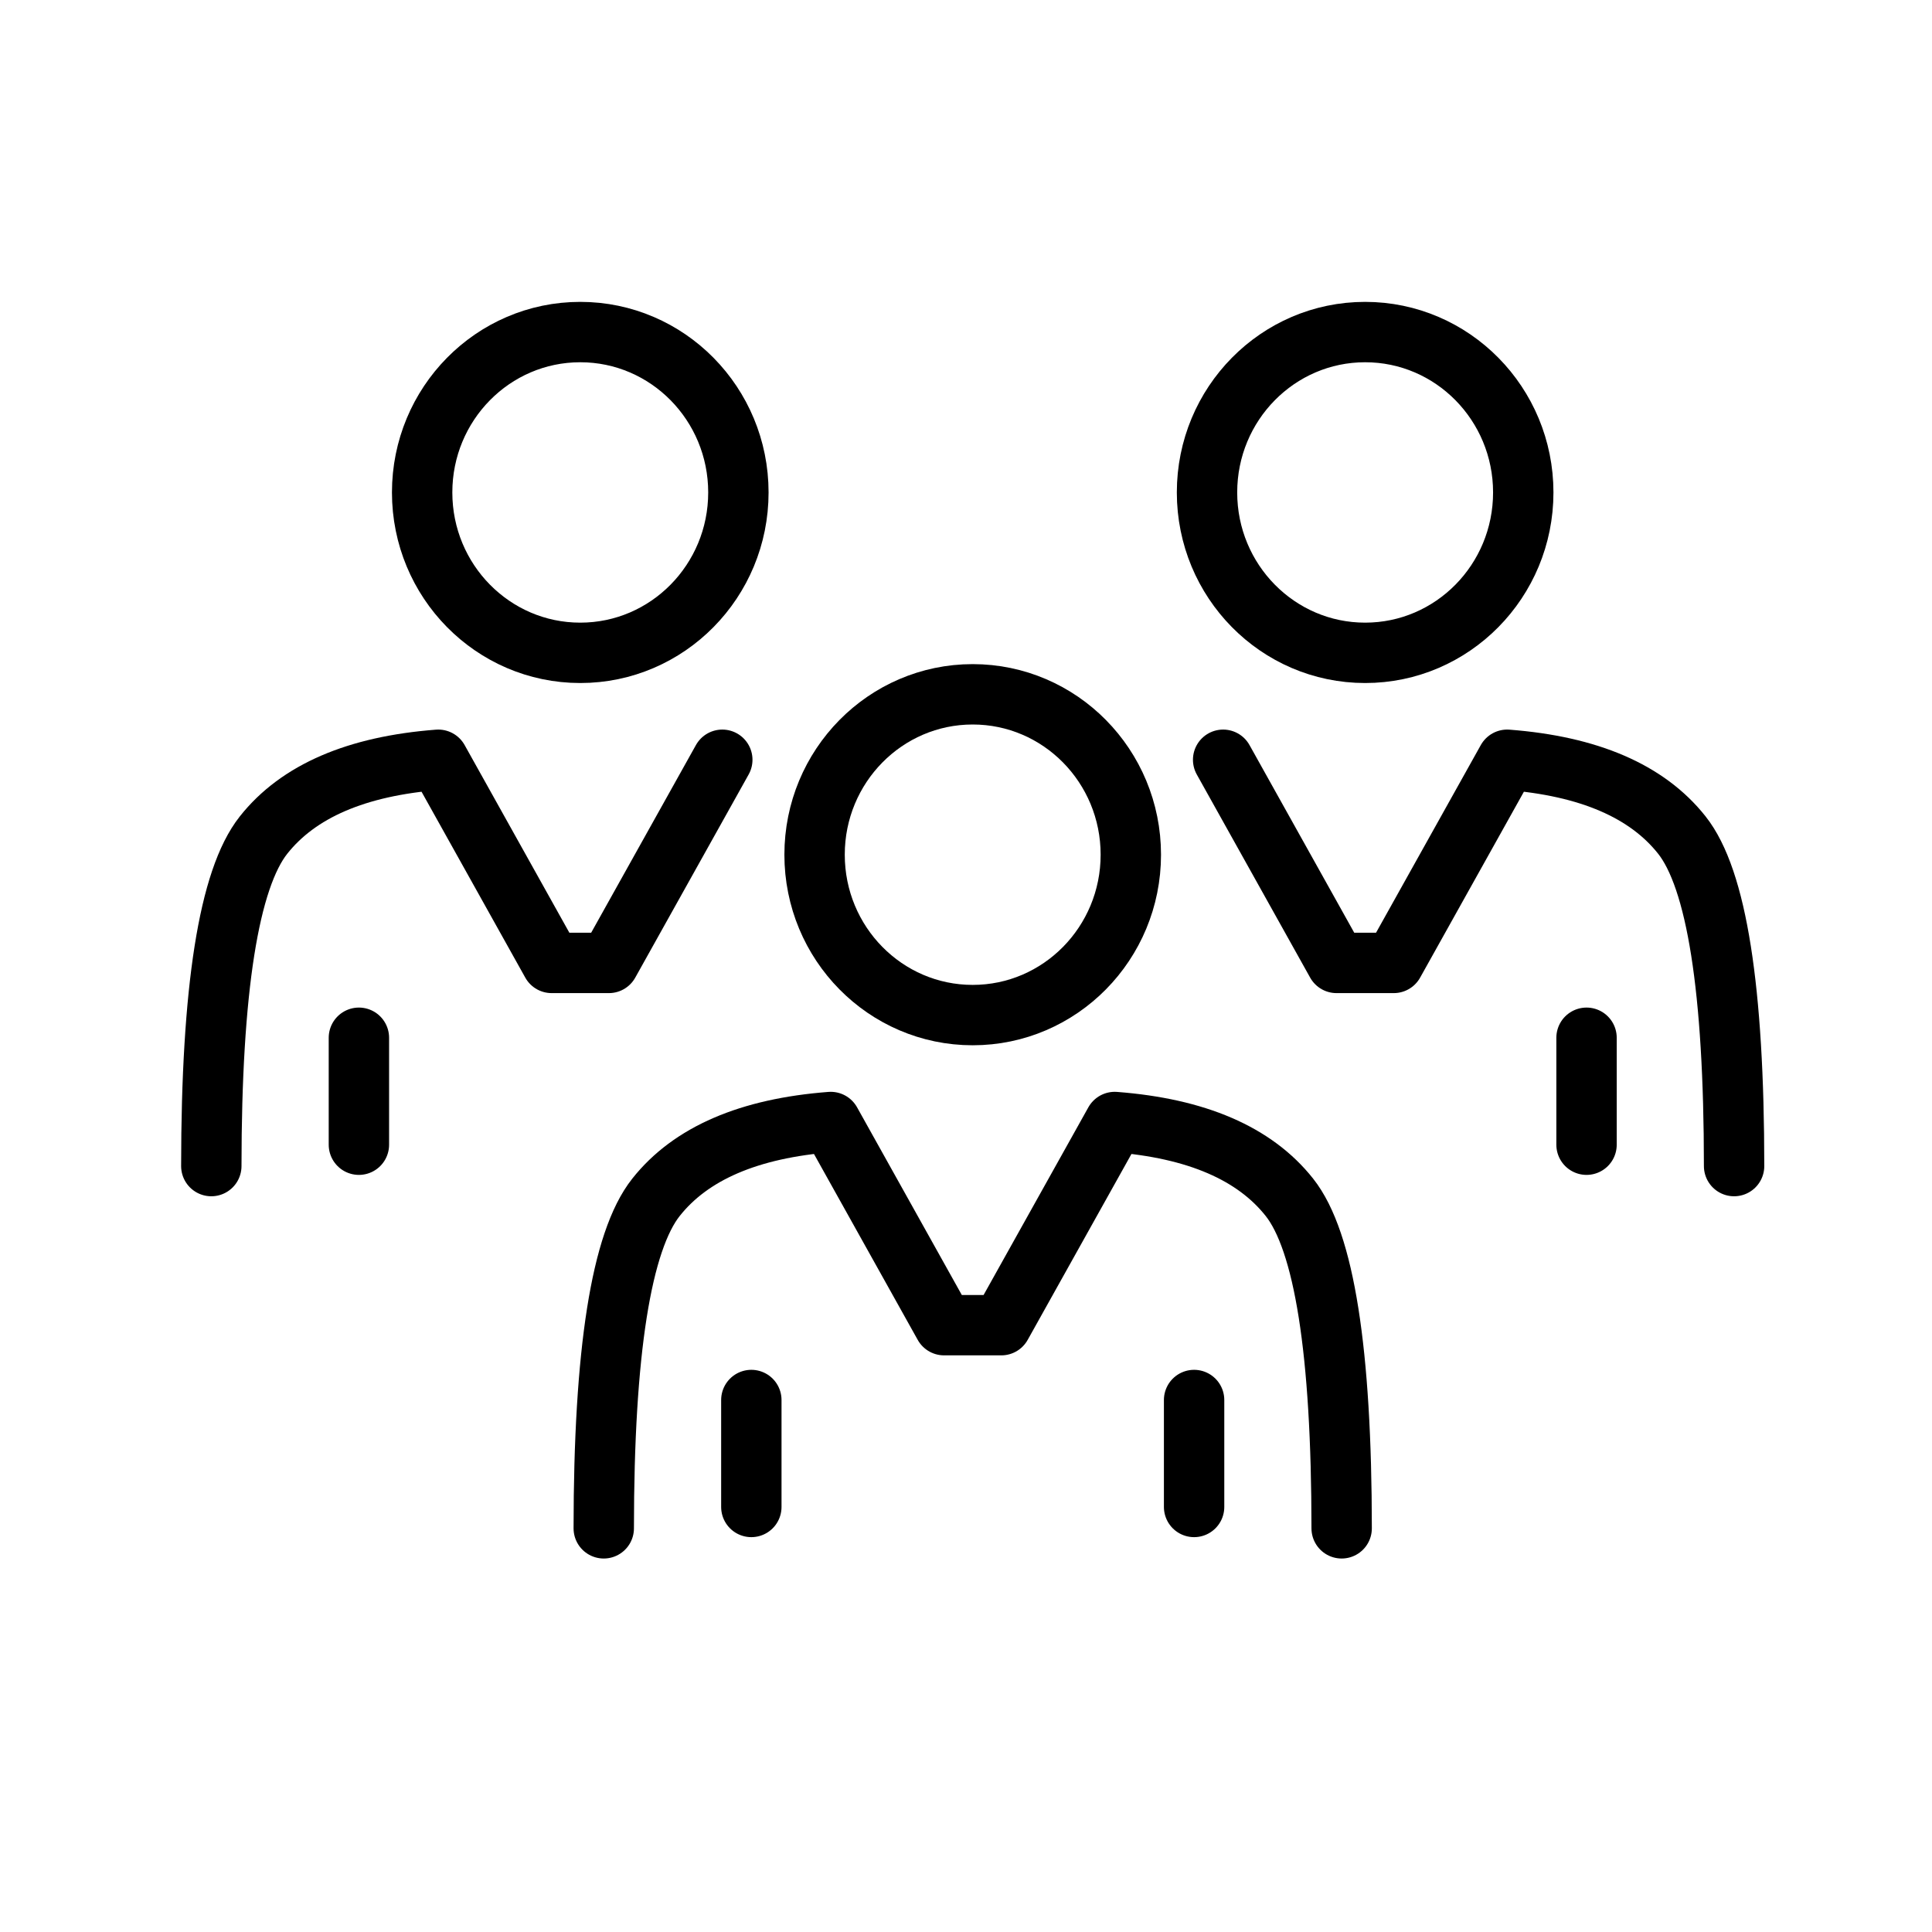
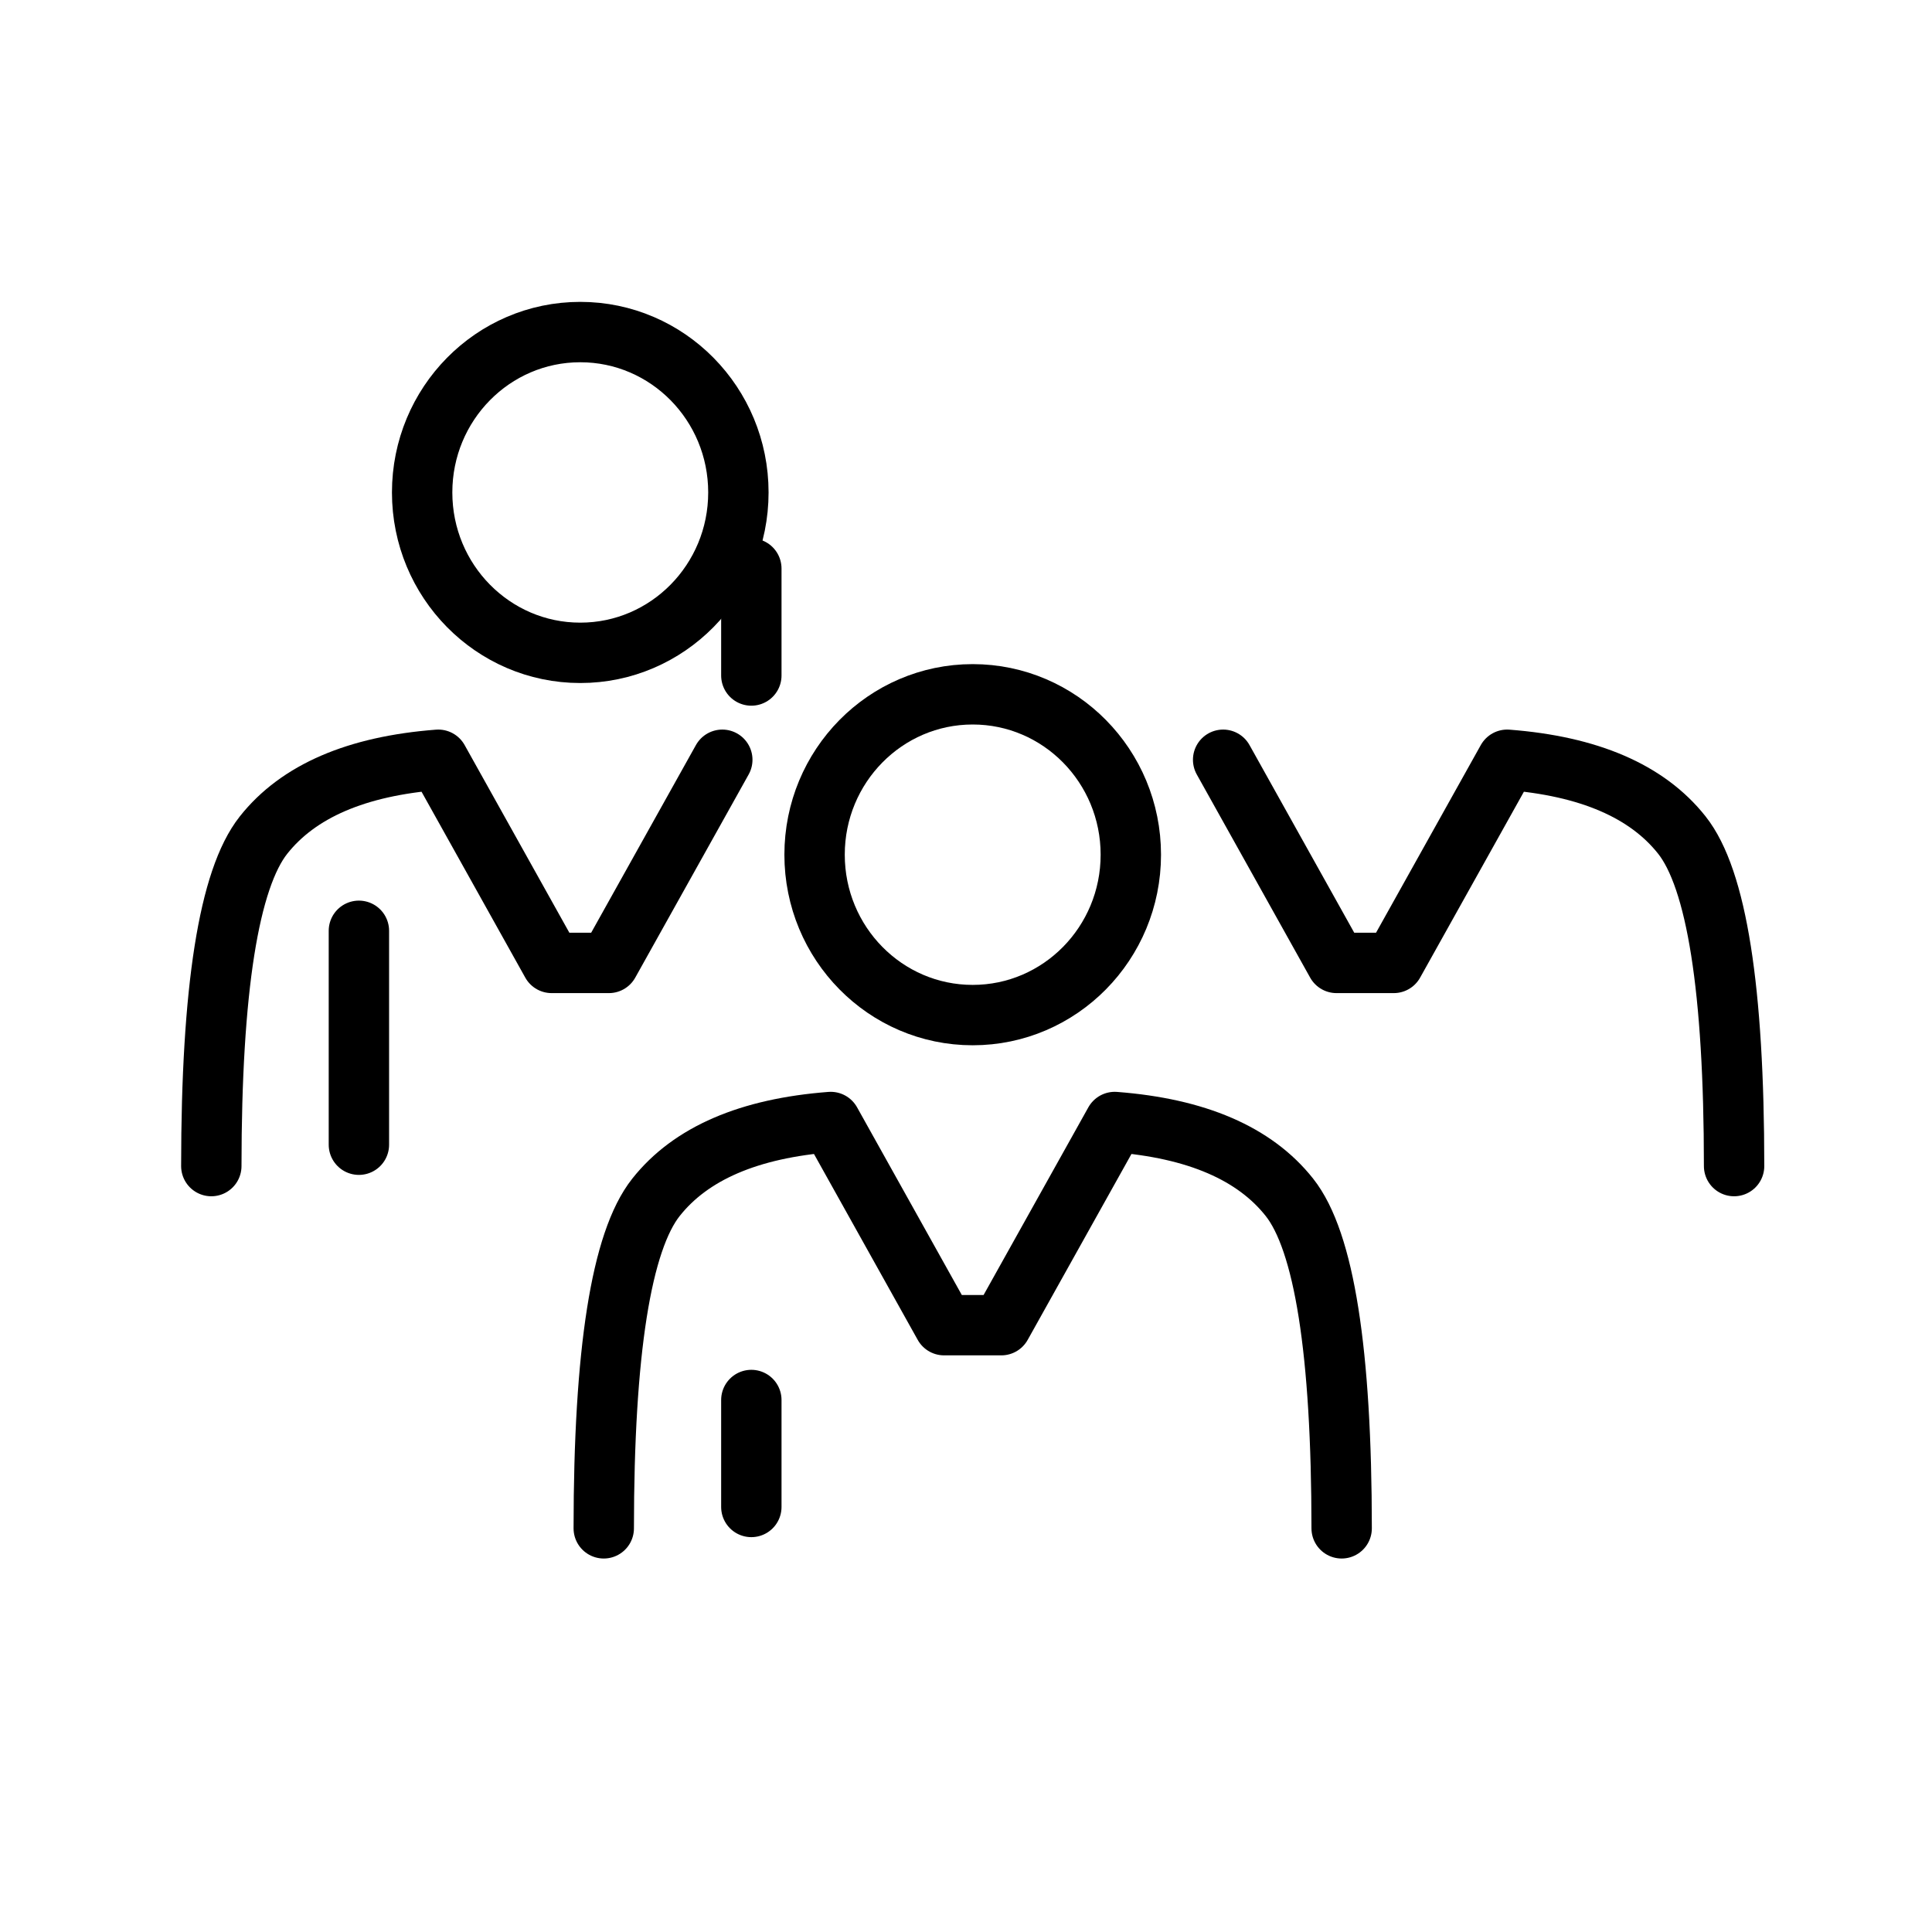
<svg xmlns="http://www.w3.org/2000/svg" height="64" viewBox="0 0 64 64" width="64">
  <g style="fill:none;fill-rule:evenodd;stroke:#000;stroke-linecap:round;stroke-linejoin:round;stroke-width:2">
    <ellipse cx="32.222" cy="28.313" rx="5.238" ry="5.313" />
-     <ellipse cx="45.222" cy="16.313" rx="5.238" ry="5.313" />
    <ellipse cx="19.222" cy="16.313" rx="5.238" ry="5.313" />
-     <path d="m20 50.628c.002-5.854.579-9.51 1.73-10.965 1.153-1.456 3.082-2.287 5.788-2.495l3.756 6.73h1.896l3.757-6.73c2.706.208 4.635 1.039 5.787 2.495 1.152 1.455 1.729 5.11 1.73 10.965m-3.926-25.46 3.756 6.73h1.896l3.757-6.73c2.706.208 4.635 1.039 5.787 2.495 1.152 1.455 1.729 5.11 1.73 10.965m-50.444 0c.002-5.854.579-9.51 1.73-10.965 1.153-1.456 3.082-2.287 5.788-2.495l3.756 6.73h1.896l3.757-6.73m.962 24.752v-3.543m-13-8.457v-3.543m27.667 15.543v-3.543m13-8.457v-3.543" />
+     <path d="m20 50.628c.002-5.854.579-9.51 1.73-10.965 1.153-1.456 3.082-2.287 5.788-2.495l3.756 6.73h1.896l3.757-6.73c2.706.208 4.635 1.039 5.787 2.495 1.152 1.455 1.729 5.11 1.73 10.965m-3.926-25.46 3.756 6.73h1.896l3.757-6.73c2.706.208 4.635 1.039 5.787 2.495 1.152 1.455 1.729 5.11 1.73 10.965m-50.444 0c.002-5.854.579-9.51 1.73-10.965 1.153-1.456 3.082-2.287 5.788-2.495l3.756 6.73h1.896l3.757-6.73m.962 24.752v-3.543m-13-8.457v-3.543v-3.543m13-8.457v-3.543" />
  </g>
</svg>